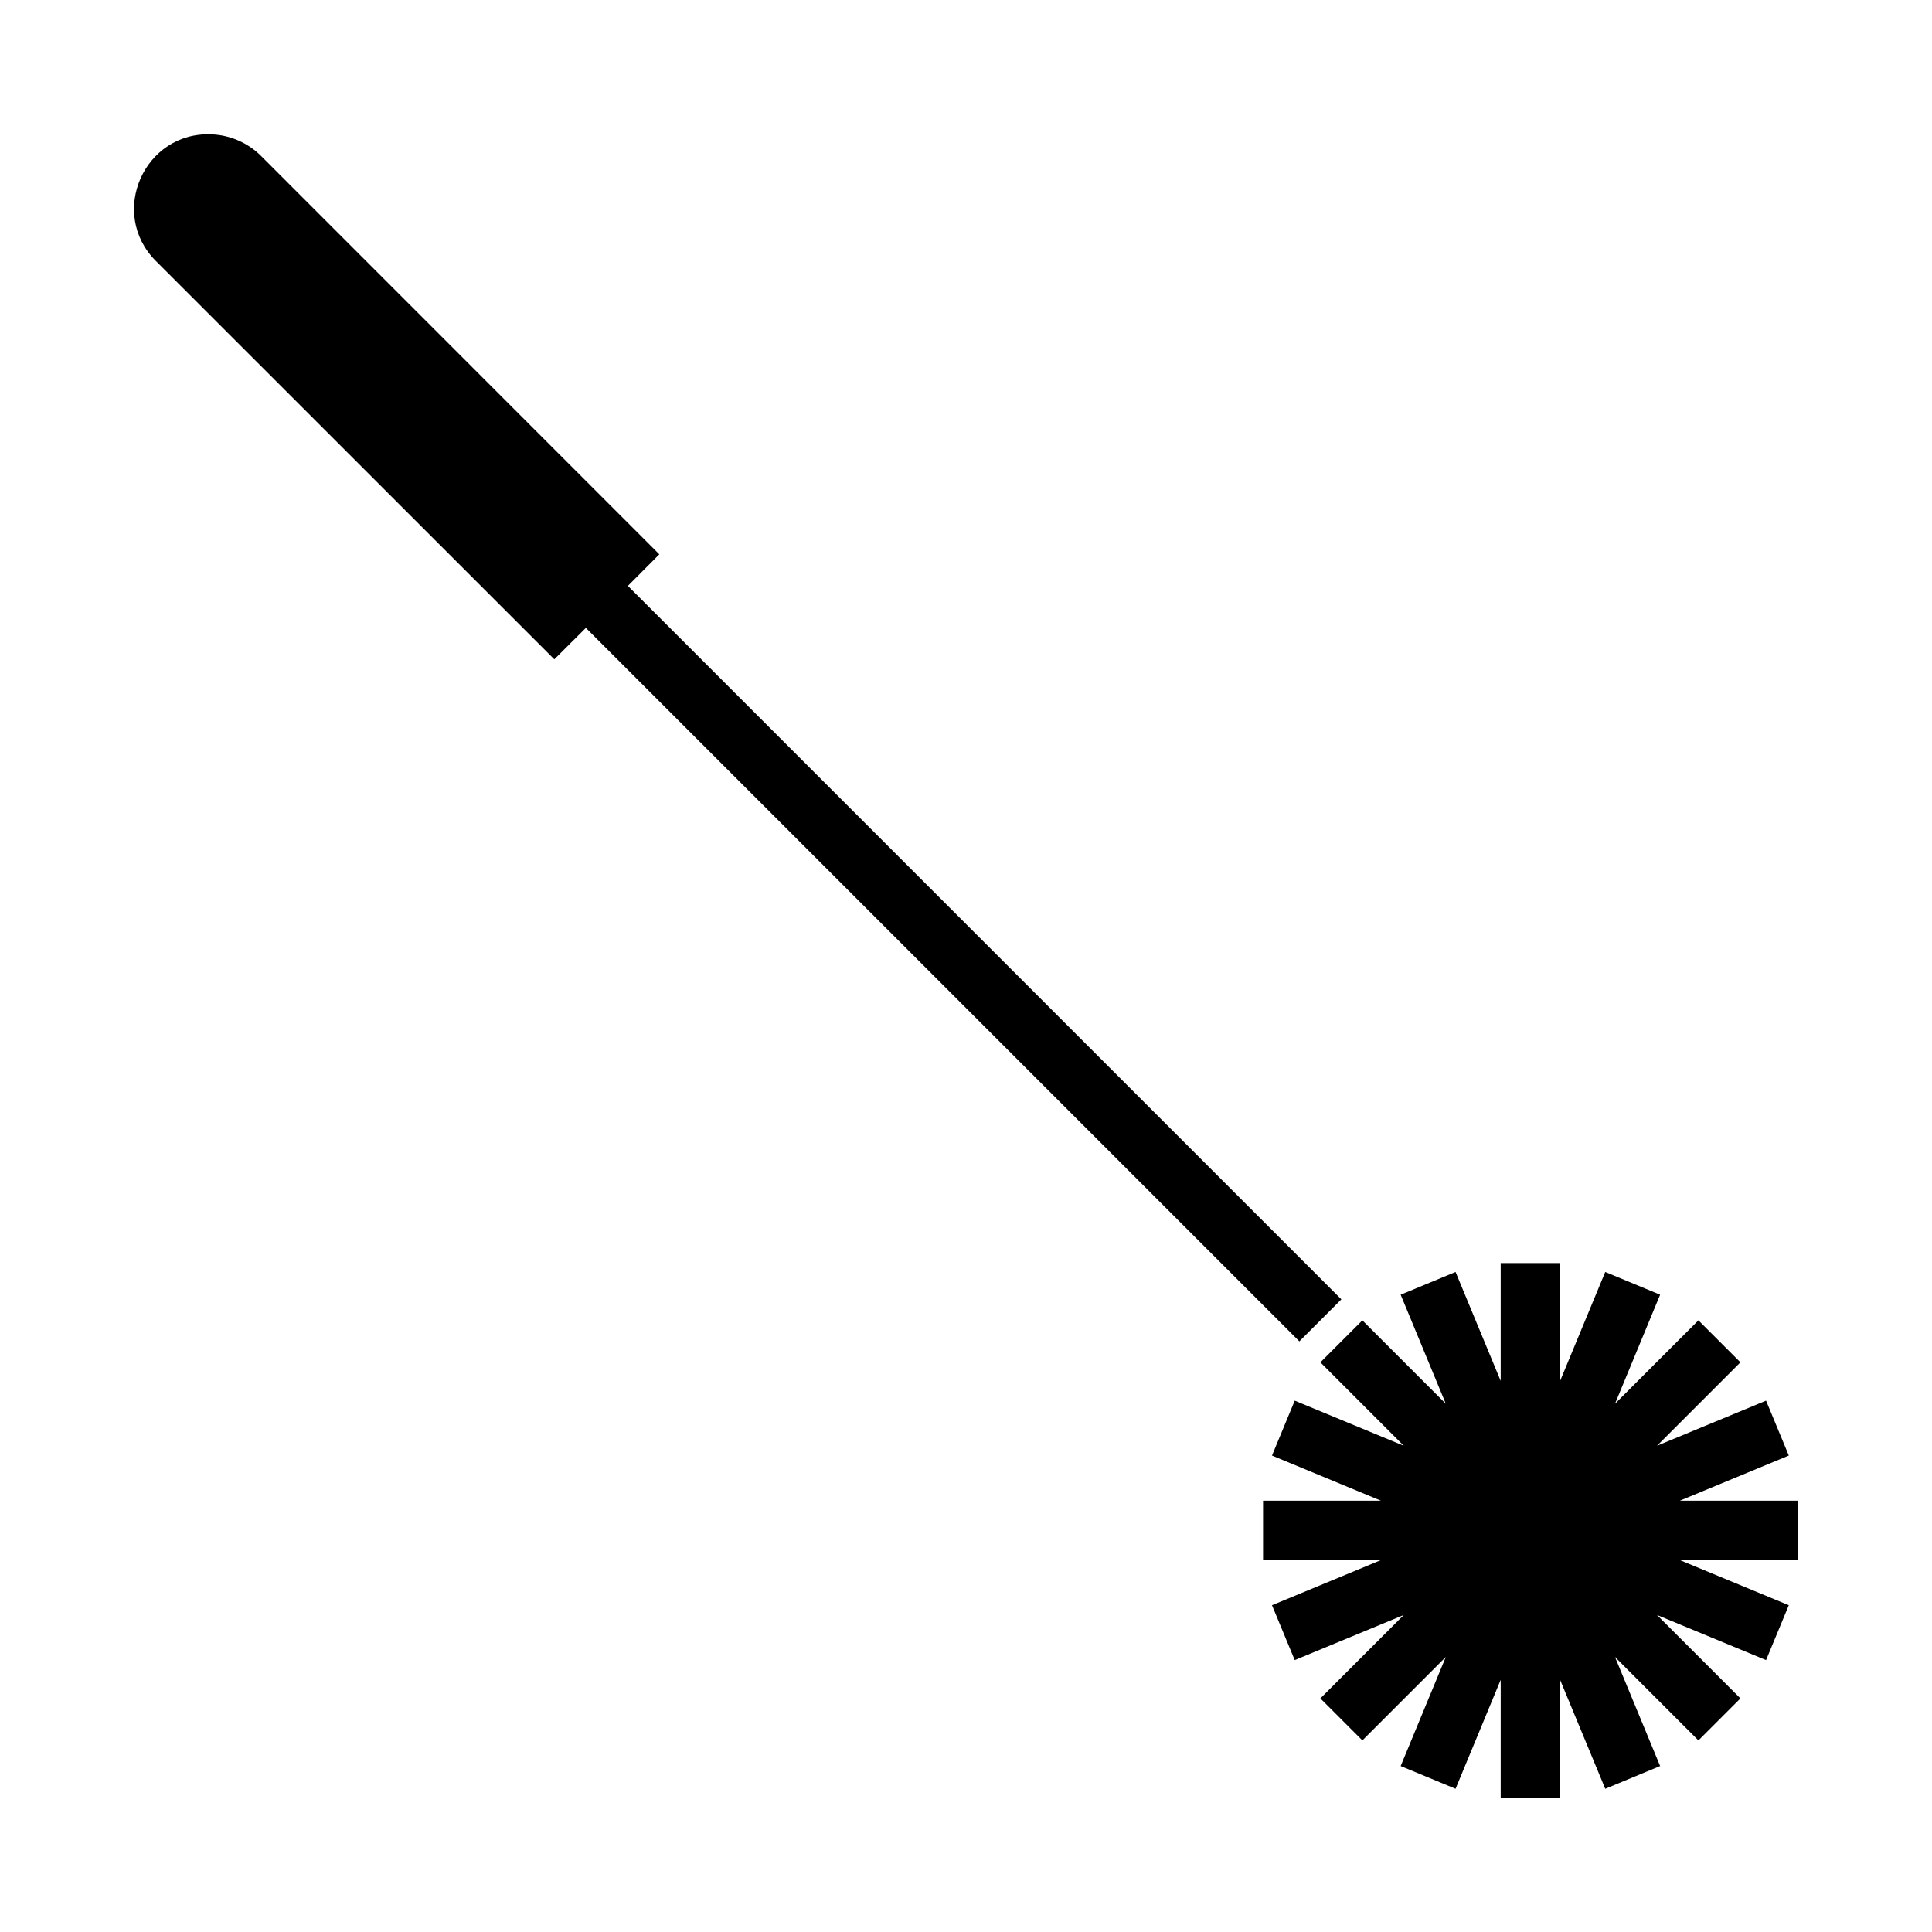
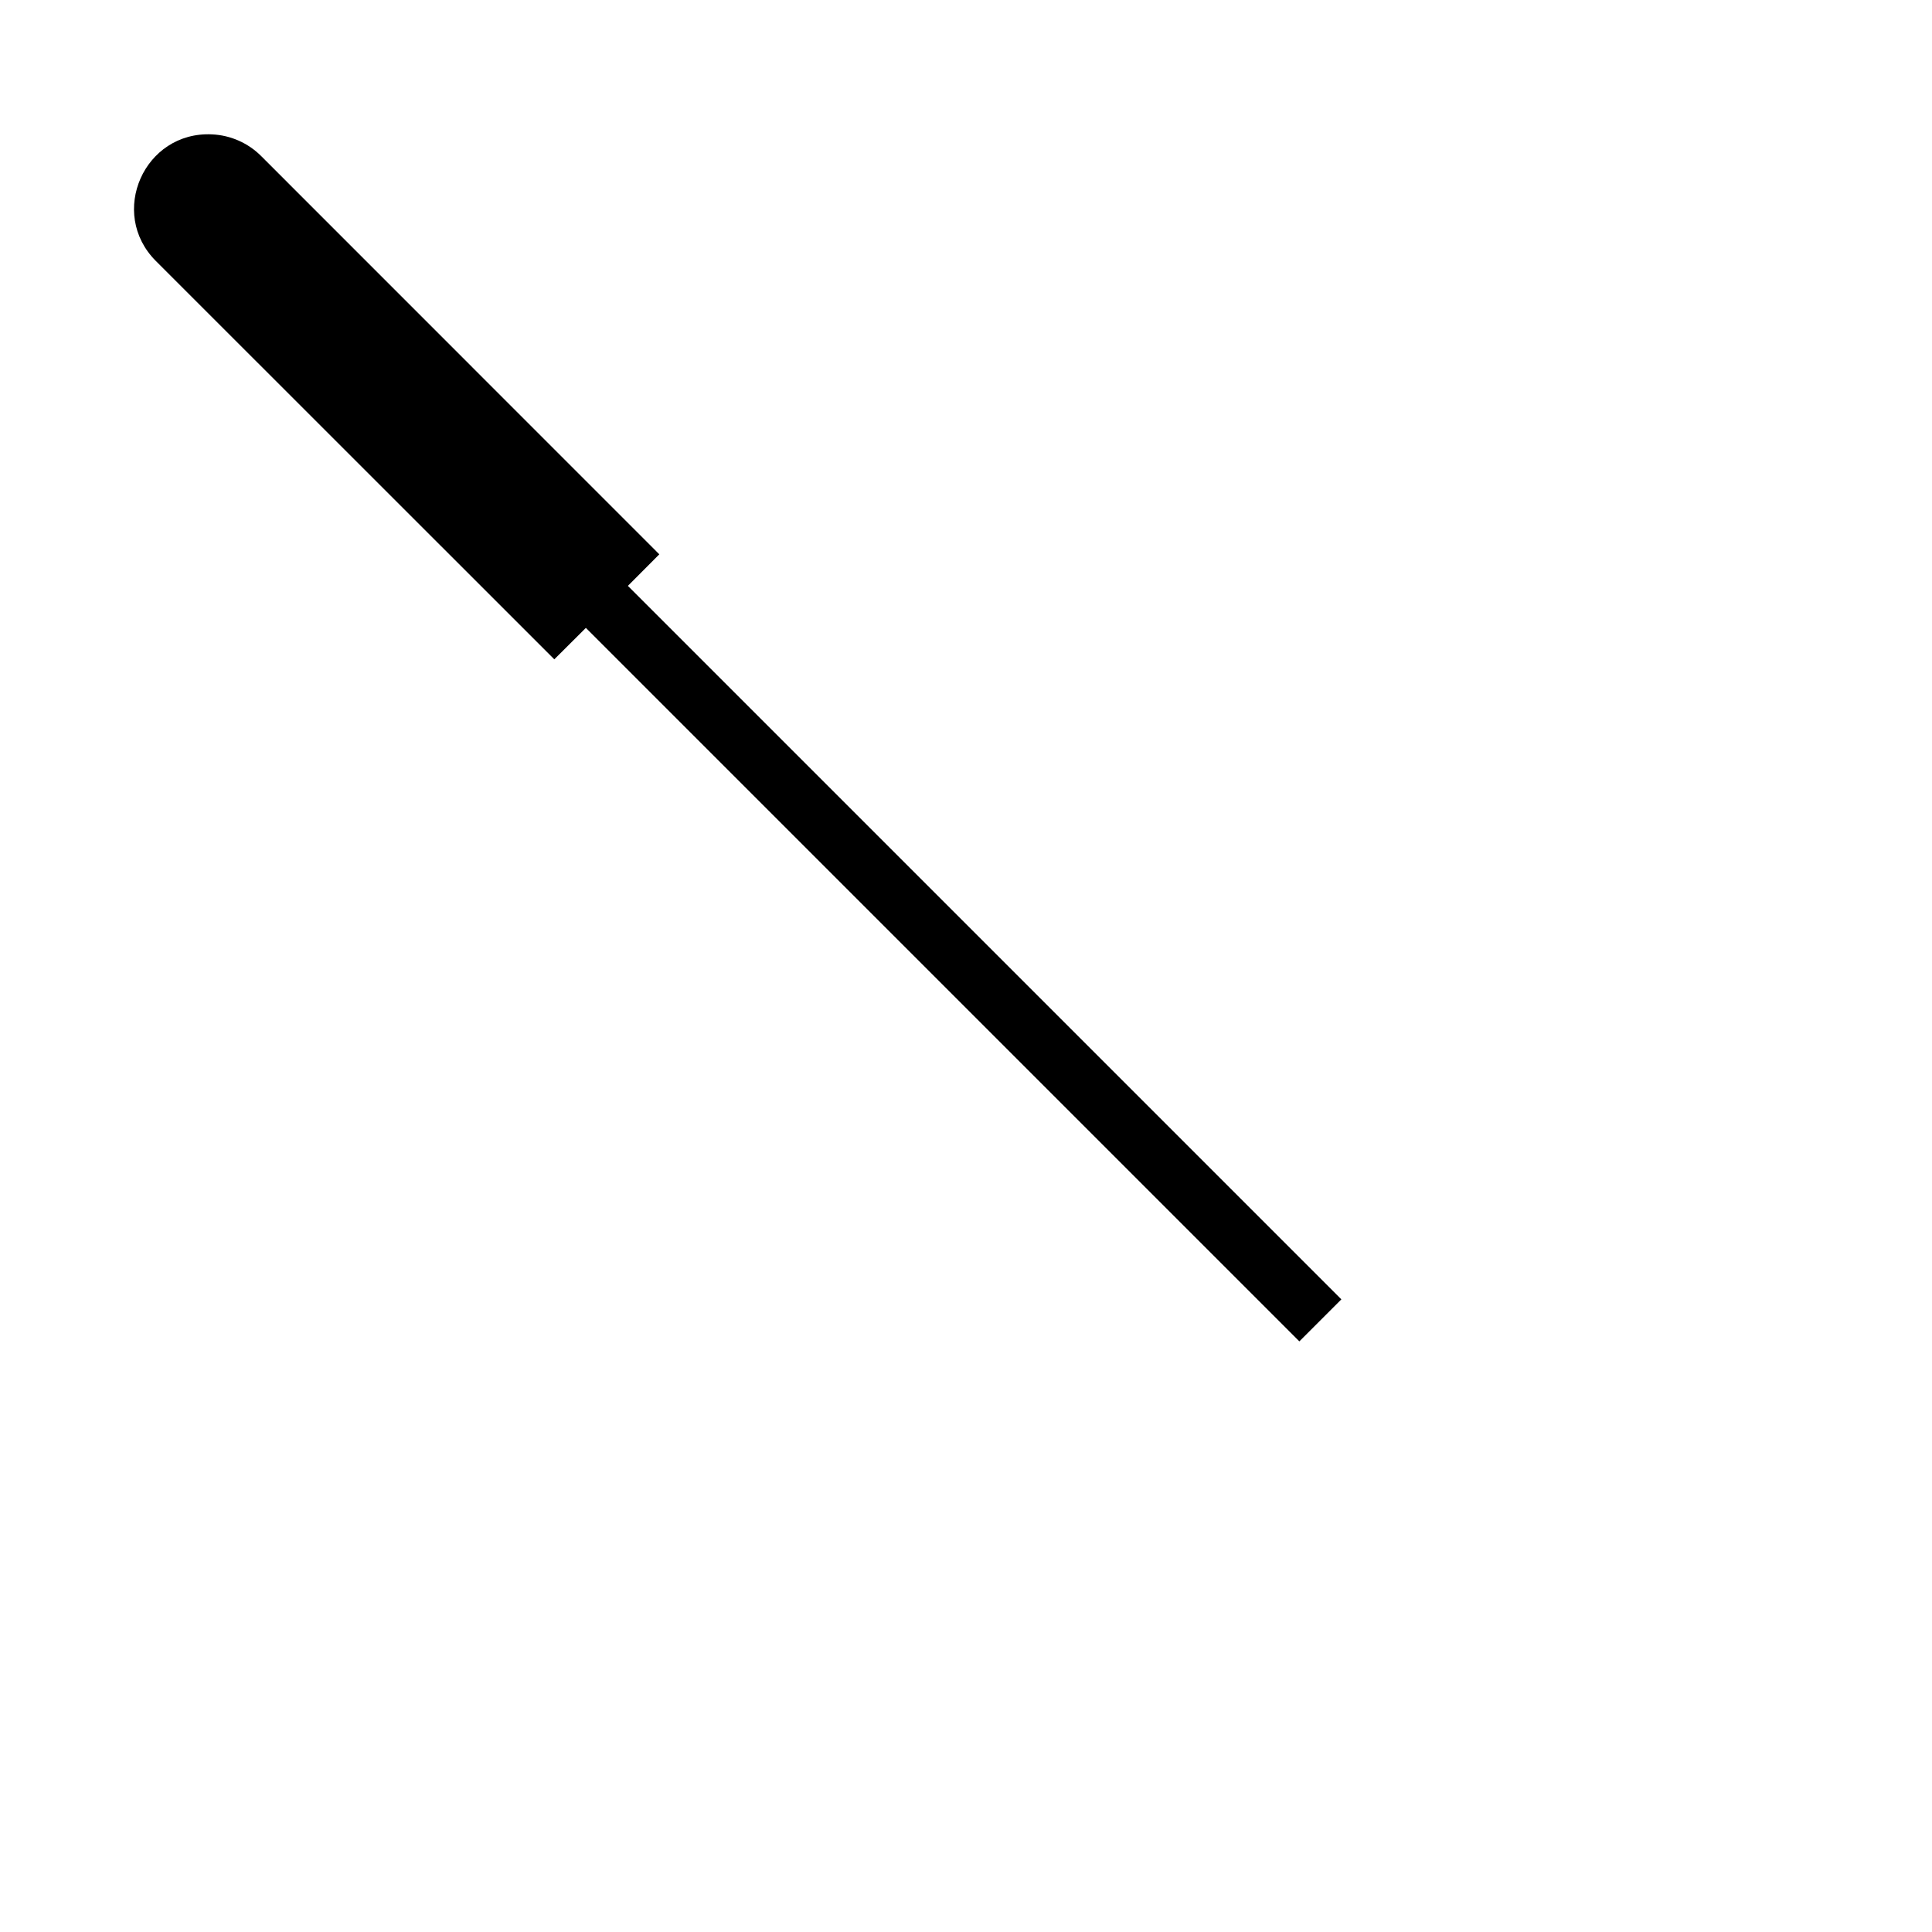
<svg xmlns="http://www.w3.org/2000/svg" fill="#000000" width="800px" height="800px" version="1.1" viewBox="144 144 512 512">
  <g>
    <path d="m200.18 179.61c-17.973-0.863-27.582 20.859-14.852 33.578l105.57 105.54 8.363-8.332 189.08 189.08 11.133-11.133-189.08-189.08 8.332-8.363-105.54-105.57c-3.473-3.461-8.109-5.5-13.008-5.719z" />
-     <path d="m541.7 478.72v31.242l-11.961-28.875-14.547 6.027 11.961 28.906-22.109-22.109-11.129 11.129 22.109 22.109-28.906-11.961-6.027 14.547 28.875 11.961h-31.242v15.742h31.242l-28.875 11.965 6.027 14.543 28.906-11.961-22.109 22.109 11.129 11.133 22.109-22.109-11.961 28.902 14.547 6.027 11.961-28.875v31.242h15.742v-31.242l11.965 28.875 14.543-6.027-11.961-28.902 22.109 22.109 11.133-11.133-22.109-22.109 28.902 11.961 6.027-14.543-28.875-11.965h31.242v-15.742h-31.242l28.875-11.961-6.027-14.547-28.902 11.961 22.109-22.109-11.133-11.129-22.109 22.109 11.961-28.906-14.543-6.027-11.965 28.875v-31.242z" />
  </g>
</svg>